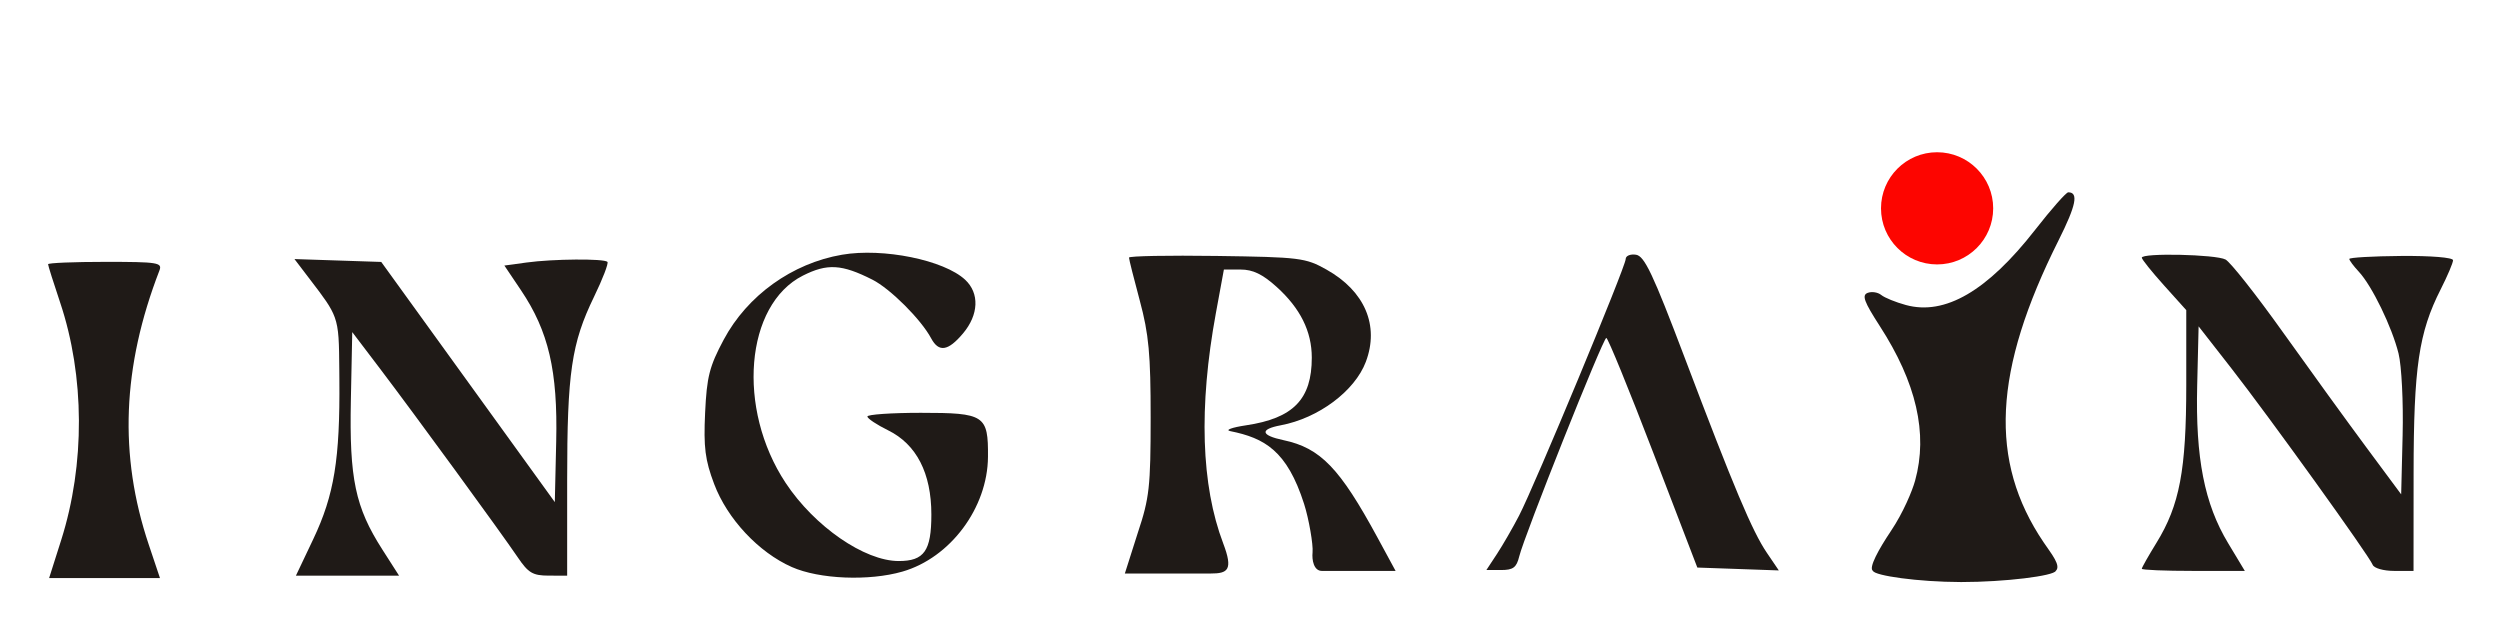
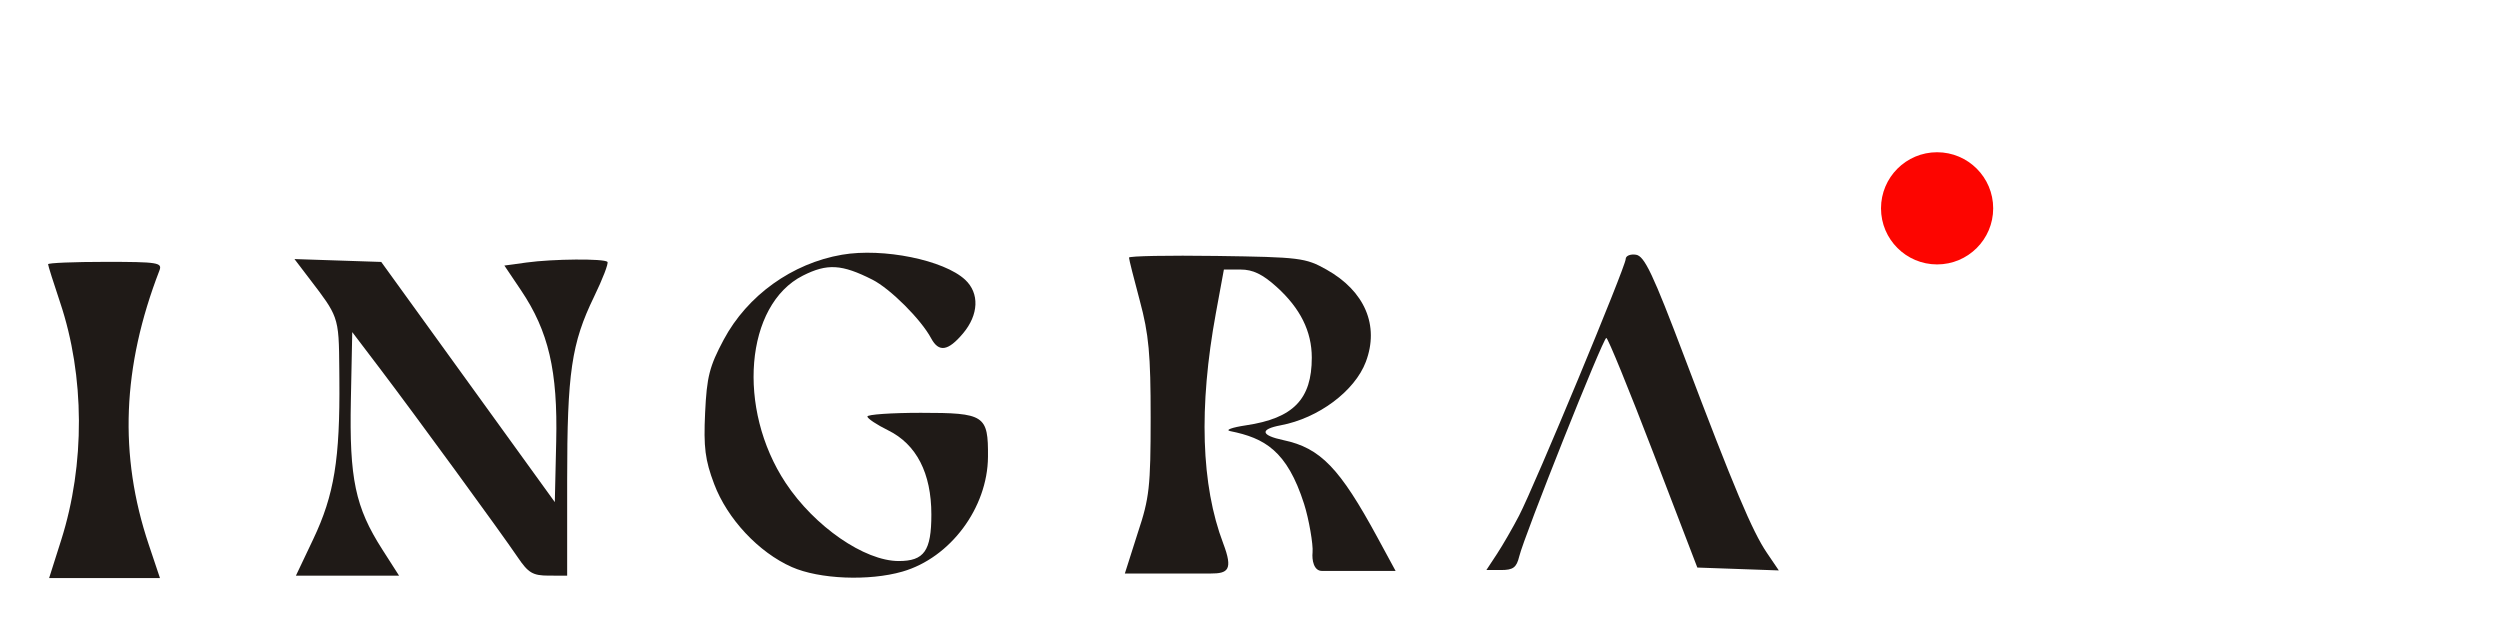
<svg xmlns="http://www.w3.org/2000/svg" width="4368" height="1120" viewBox="0 0 4368 1120" fill="none">
  <circle cx="3384.5" cy="364" r="98" fill="#FD0500" />
  <path d="M84 461.658C84 463.928 93.478 494.037 105.071 528.565C148.162 656.924 148.862 811.516 106.936 943.518L85.83 1009.98H182.665H279.491L259.836 951.356C207.508 795.331 213.542 640.886 278.55 472.629C283.902 458.775 276.081 457.523 184.193 457.523C129.085 457.523 84 459.387 84 461.658Z" fill="#1F1A17" />
  <path d="M592.95 662.57C594.176 802.211 583.947 864.872 547.338 941.956L517.031 1005.79H607.132H697.234L667.79 959.764C620.737 886.201 610.257 836.385 613.037 699.308L615.445 580.245L663.949 644.114C724.123 723.348 875.556 930.76 904.62 973.748C923.05 1001.02 930.922 1005.68 958.571 1005.73L990.941 1005.79V838.906C990.941 651.003 998.46 599.737 1037.94 518.431C1053.09 487.235 1063.61 459.819 1061.3 457.523C1055.39 451.61 966.219 452.327 920.029 458.654L881.236 463.971L910.222 507.037C958.528 578.821 974.644 647.99 971.795 771.368L969.361 877.276L817.738 667.464L666.107 457.653L590.309 455.149L514.501 452.637L534.761 479.233C537.404 482.702 539.925 486.001 542.329 489.147L542.428 489.277L542.614 489.52L542.657 489.576C565.862 519.94 578.181 536.059 584.794 554.252C592.278 574.84 592.454 598.084 592.83 647.632C592.866 652.364 592.904 657.337 592.95 662.57Z" fill="#1F1A17" />
  <path d="M1471.21 445.05C1384.06 460.001 1305.71 516.273 1264.43 593.556C1239.5 640.239 1234.92 658.254 1231.97 721.277C1229.15 781.77 1231.92 803.601 1247.77 845.639C1270.73 906.556 1325.46 965.073 1383.46 990.736C1431.49 1011.98 1518.2 1015.55 1576.73 998.686C1660.51 974.551 1725.57 887.272 1726.2 798.154C1726.72 725.377 1720.46 721.277 1608.96 721.277C1557.31 721.277 1515.24 724.186 1515.47 727.751C1515.68 731.316 1531.95 742.132 1551.61 751.791C1601.29 776.194 1627.28 826.752 1627.28 898.977C1627.28 962.457 1614.8 980.24 1570.26 980.24C1510.47 980.24 1423.04 919.858 1372.7 843.783C1286.76 713.922 1301.86 532.536 1402.84 481.546C1445.42 460.044 1470.69 461.52 1524.28 488.642C1555.49 504.43 1609.23 558.061 1626.87 591.036C1640.26 616.06 1656.47 613.574 1682.62 582.499C1710.12 549.817 1711.6 512.328 1686.33 488.788C1649.37 454.346 1543.03 432.723 1471.21 445.05Z" fill="#1F1A17" />
  <path d="M1972.57 450.074C1972.57 452.845 1981.1 486.846 1991.53 525.613C2007.22 583.966 2010.47 619.159 2010.42 729.909C2010.37 850.663 2008.2 870.232 1988.07 930.605L1965.33 1002.05H2030.01C2066.3 1002.11 2103.51 1002.05 2115 1002.05C2145.51 1002.05 2154.88 995.959 2137.16 949.328C2098.59 847.832 2094.25 711.065 2124.38 547.116L2138.38 470.946H2167.67C2189.06 470.946 2206.04 479.155 2230.62 501.357C2271.92 538.674 2291.96 579.037 2291.96 624.908C2291.96 697.625 2259.67 730.824 2177 743.124C2152.39 746.784 2140.03 751.359 2149.53 753.276C2209.34 765.387 2248.66 787.195 2278.51 880.464C2286.88 906.576 2294.67 951.802 2293.31 965.133C2291.96 978.464 2295.43 997.504 2309.58 997.504C2334.51 997.504 2373.97 997.504 2373.97 997.504H2438.38L2406.77 939.237C2340.85 817.689 2307.06 782.685 2242.42 769.021C2202.57 760.596 2200.64 750.03 2237.68 743.081C2303.5 730.737 2367.05 683.356 2386.36 632.237C2410.33 568.808 2384.6 508.539 2317.52 470.946C2280.99 450.479 2271.13 449.253 2125.79 447.19C2041.52 445.999 1972.57 447.294 1972.57 450.074Z" fill="#1F1A17" />
  <path d="M2840.4 452.637C2840.4 465.698 2681.21 848.773 2654.08 900.997C2642.98 922.361 2625.6 952.461 2615.46 967.896L2597.01 995.95H2622.81C2643.82 995.95 2649.69 991.53 2654.39 972.212C2663.16 936.069 2800.85 590.535 2806.55 590.38C2809.29 590.302 2846.19 680.55 2888.55 790.938L2965.57 991.634L3036.76 994.137L3107.95 996.649L3087.18 966.04C3061.54 928.257 3029.59 852.424 2943.41 624.77C2888.09 478.637 2873.27 447.329 2858.41 445.05C2848.51 443.539 2840.4 446.949 2840.4 452.637Z" fill="#1F1A17" />
-   <path d="M3742.15 450.255C3742.15 453.121 3759.63 474.9 3780.99 498.664L3819.84 541.867V672.92C3819.84 821.4 3808.25 882.757 3767.77 948.439C3753.68 971.305 3742.15 991.703 3742.15 993.757C3742.15 995.821 3782.65 997.504 3832.16 997.504H3922.16L3892.94 948.957C3851.56 880.254 3835.88 800.338 3838.92 673.8L3841.42 570.215L3898.68 643.588C3965.17 728.804 4139.29 970.874 4145.48 986.714C4147.86 992.773 4164.43 997.504 4183.31 997.504H4216.92L4217.04 827.02C4217.18 641.628 4226.09 581.048 4264.33 505.595C4276.23 482.107 4285.97 459.189 4285.97 454.666C4285.97 449.927 4247.54 446.768 4195.33 447.208C4145.48 447.622 4104.7 449.979 4104.7 452.43C4104.7 454.882 4112.17 464.904 4121.31 474.71C4144.32 499.372 4179.17 571.13 4190.75 617.692C4196.08 639.091 4199.28 703.046 4197.87 760.121L4195.33 863.706L4134.52 781.701C4101.07 736.599 4035.55 646.177 3988.92 580.763C3942.29 515.358 3897.08 458.058 3888.46 453.44C3871.6 444.419 3742.15 441.606 3742.15 450.255Z" fill="#1F1A17" />
-   <path d="M3555.88 401.465C3472.34 508.468 3398.27 551.577 3329.97 532.94C3312.17 528.089 3292.79 520.199 3286.92 515.408C3281.04 510.626 3270.36 508.96 3263.19 511.714C3252.68 515.745 3256.81 527.044 3284.37 569.687C3347.97 668.084 3369.01 757.2 3346.01 839.999C3341.09 857.738 3325.34 895.69 3304.01 927.499C3282.68 959.308 3264.1 992.737 3272.51 997.502C3275.68 1005.75 3350.23 1016.76 3426.51 1016.96C3503.51 1016.96 3588.52 1006.17 3591.84 997.502C3601.51 988.292 3584.75 968.481 3570.54 947.436C3474.65 805.352 3482.49 647.79 3596.78 419.791C3627.46 358.581 3632 335.999 3613.64 335.999C3609.98 335.999 3583.98 365.46 3555.88 401.465Z" fill="#1F1A17" />
</svg>